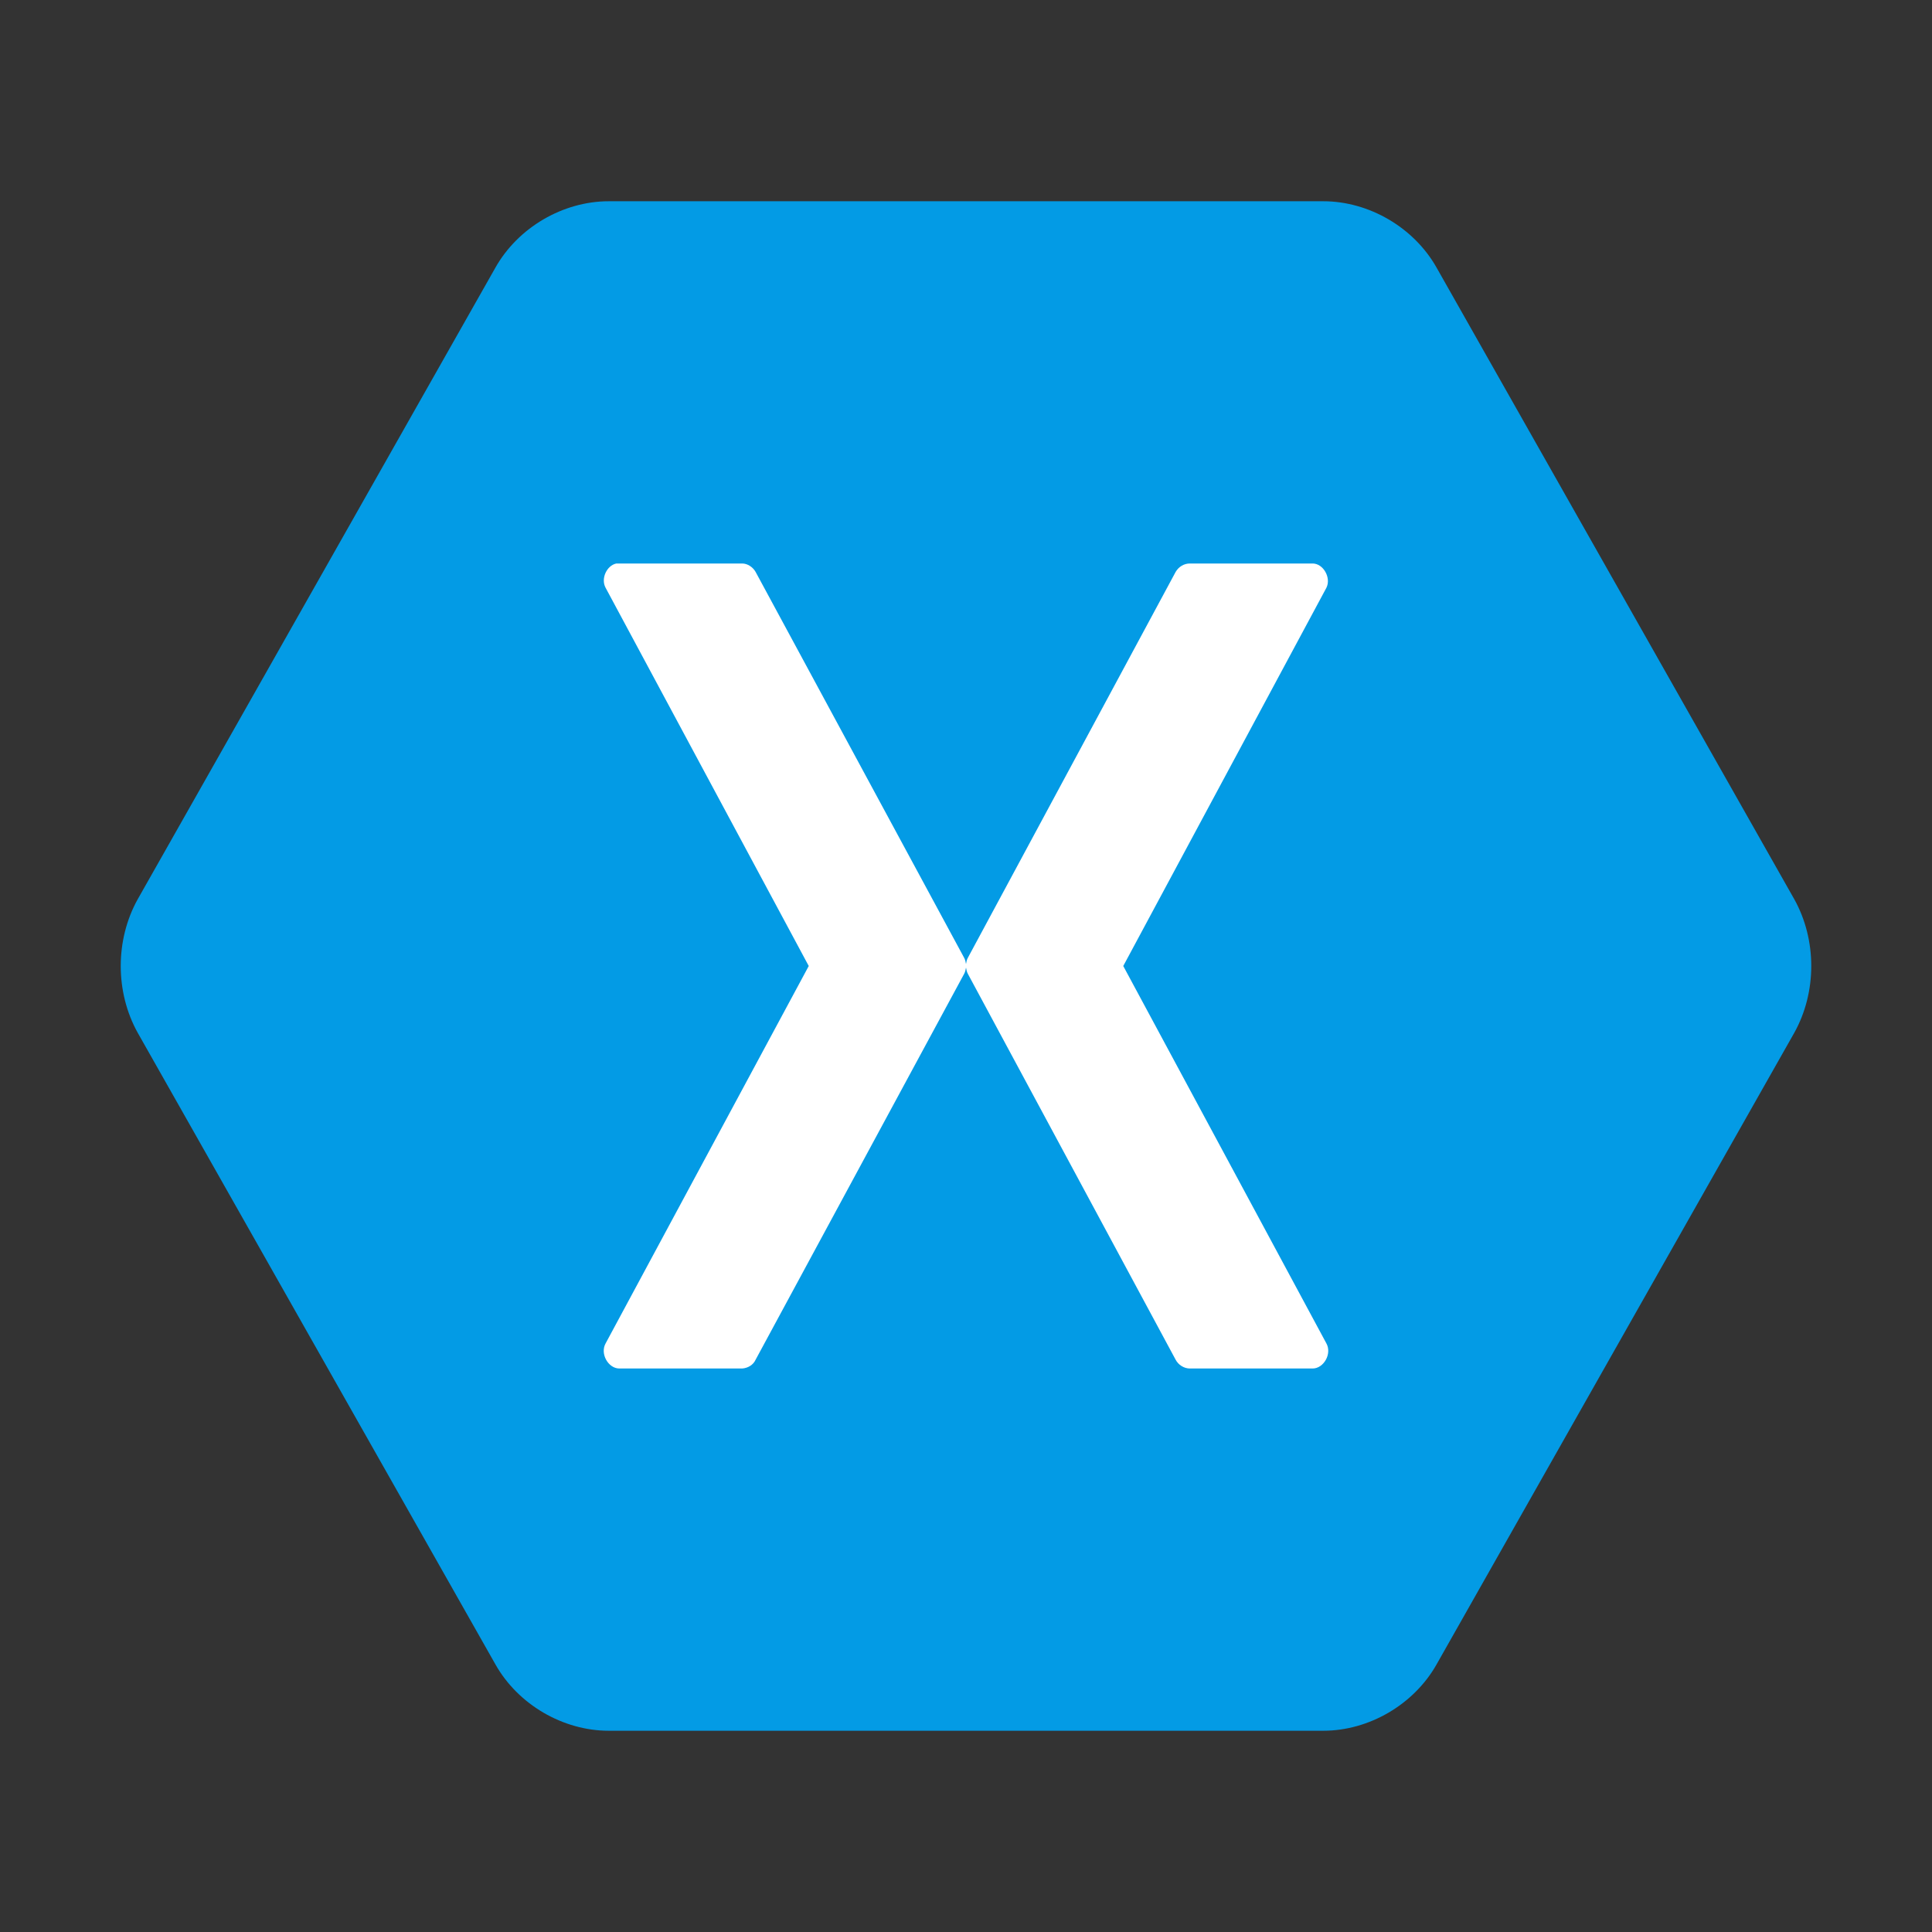
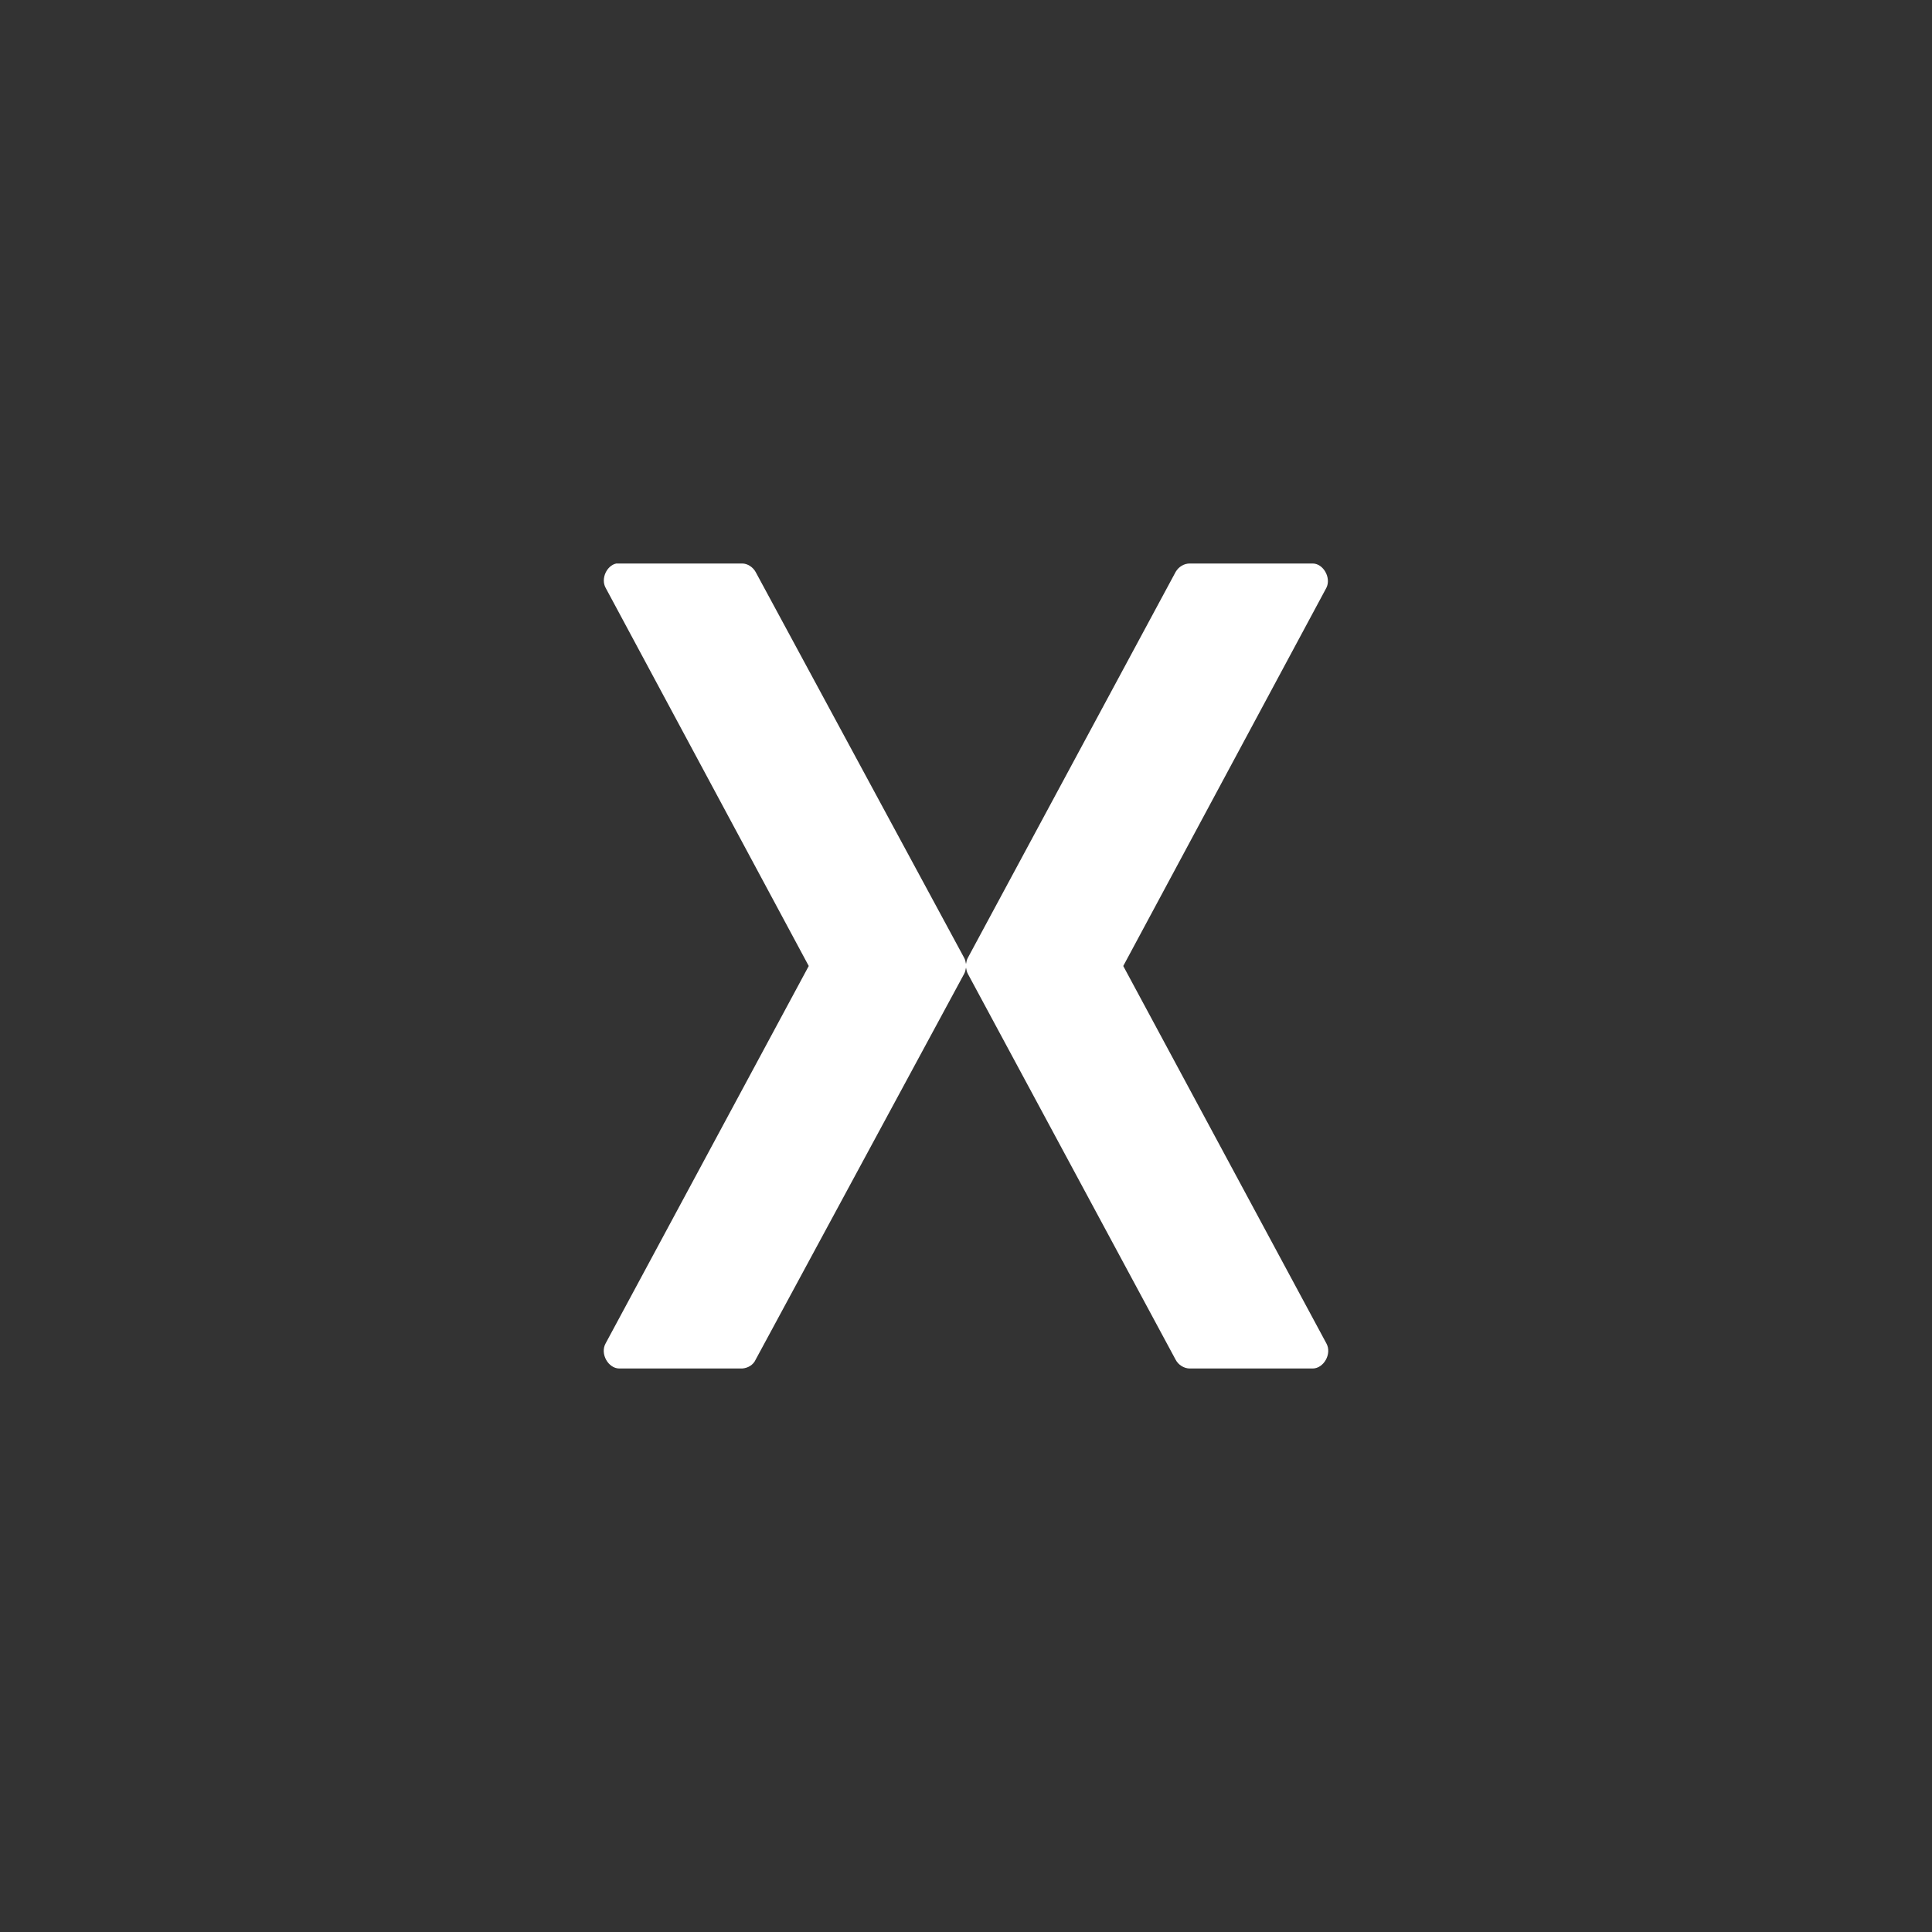
<svg xmlns="http://www.w3.org/2000/svg" viewBox="0 0 48 48" width="48px" height="48px">
  <rect x="0" y="0" width="48" height="48" fill="#333333" stroke="none" />
-   <path fill="#039be5" d="M32.876,5H15.124c-1.136,0-2.253,0.651-2.816,1.65L3.422,22.34c-0.563,1.01-0.563,2.31,0,3.32l8.886,15.69c0.563,1,1.68,1.65,2.816,1.65h17.752c1.136,0,2.253-0.651,2.816-1.65l8.886-15.69c0.563-1.01,0.563-2.31,0-3.32L35.692,6.65C35.129,5.651,34.012,5,32.876,5L32.876,5z" />
  <path fill="#fff" d="M32.612,34h-3.051c-0.143,0-0.285-0.089-0.352-0.217l-5.161-9.585c-0.029-0.05-0.038-0.109-0.048-0.158c-0.01,0.049-0.019,0.109-0.048,0.158l-5.18,9.585c-0.057,0.128-0.19,0.207-0.333,0.217h-3.051c-0.276,0-0.485-0.366-0.342-0.623L20.093,24l-5.047-9.397c-0.124-0.227,0.028-0.553,0.266-0.603h3.127c0.133,0,0.266,0.089,0.333,0.208l5.18,9.585c0.028,0.049,0.038,0.099,0.048,0.158c0.01-0.059,0.019-0.109,0.048-0.158l5.161-9.585C29.285,14.079,29.418,14,29.561,14h3.051c0.266,0,0.466,0.356,0.342,0.603L27.907,24l5.047,9.377C33.097,33.634,32.887,34,32.612,34z" />
</svg>